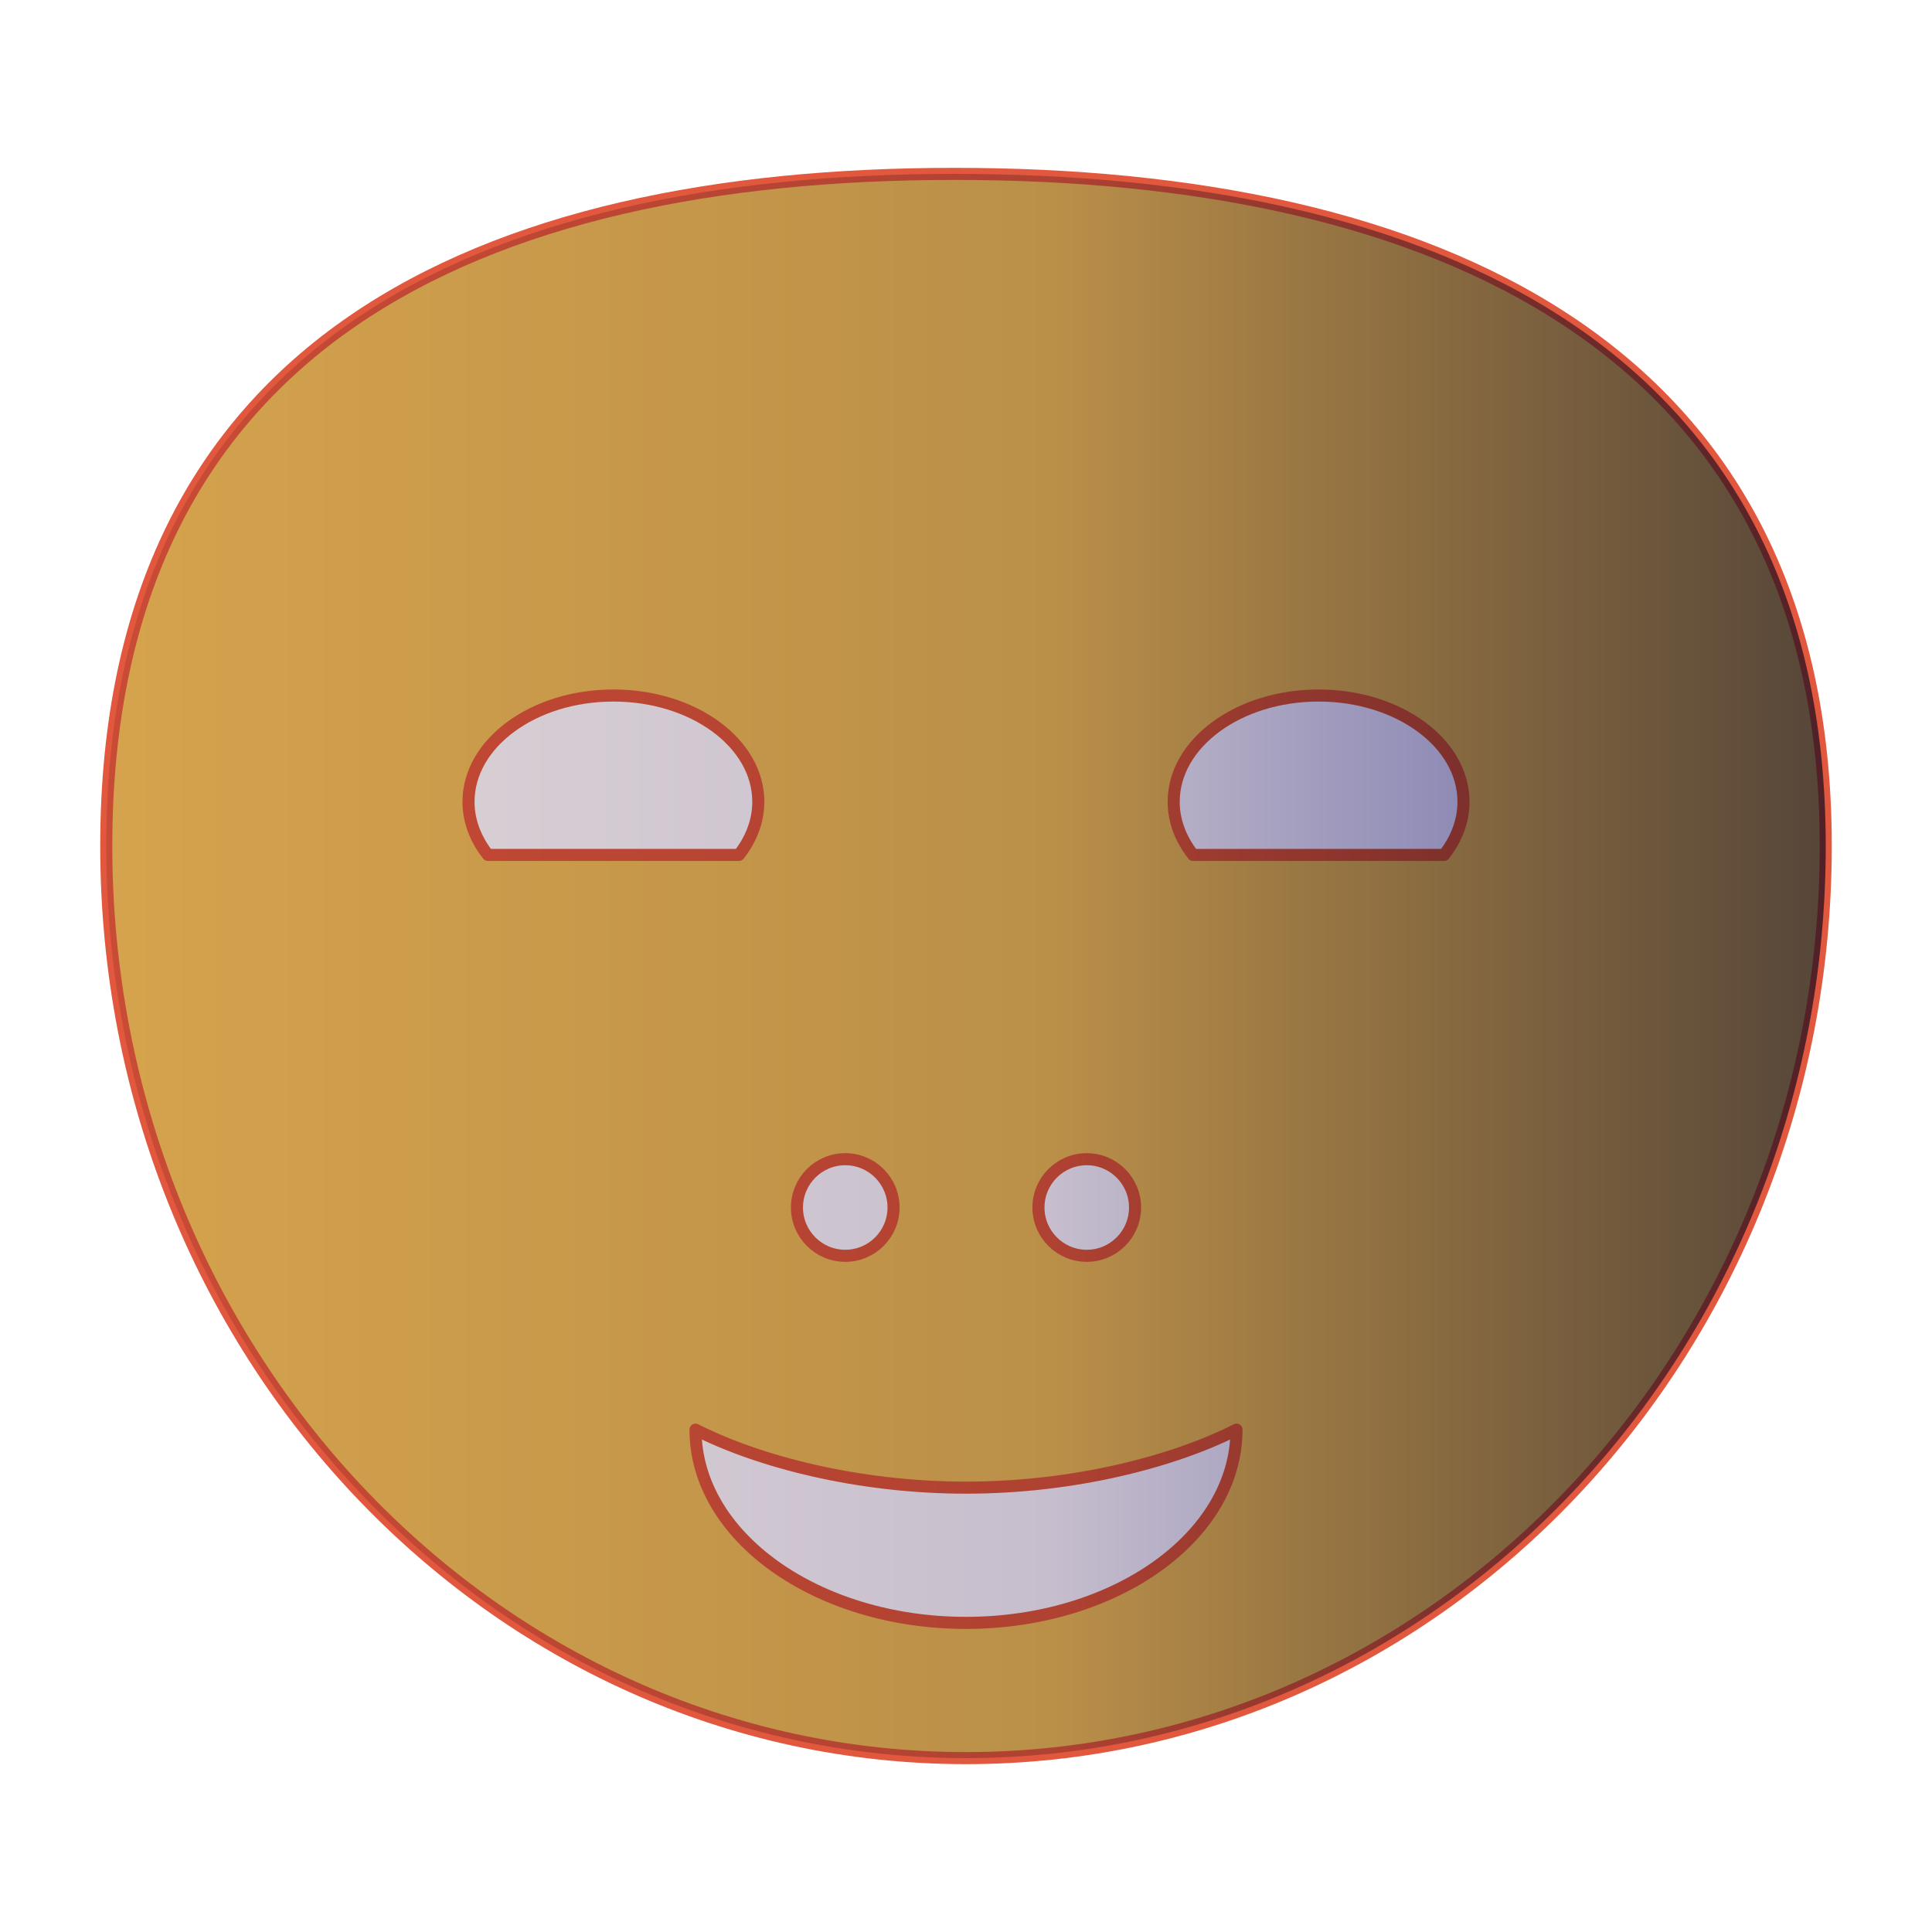
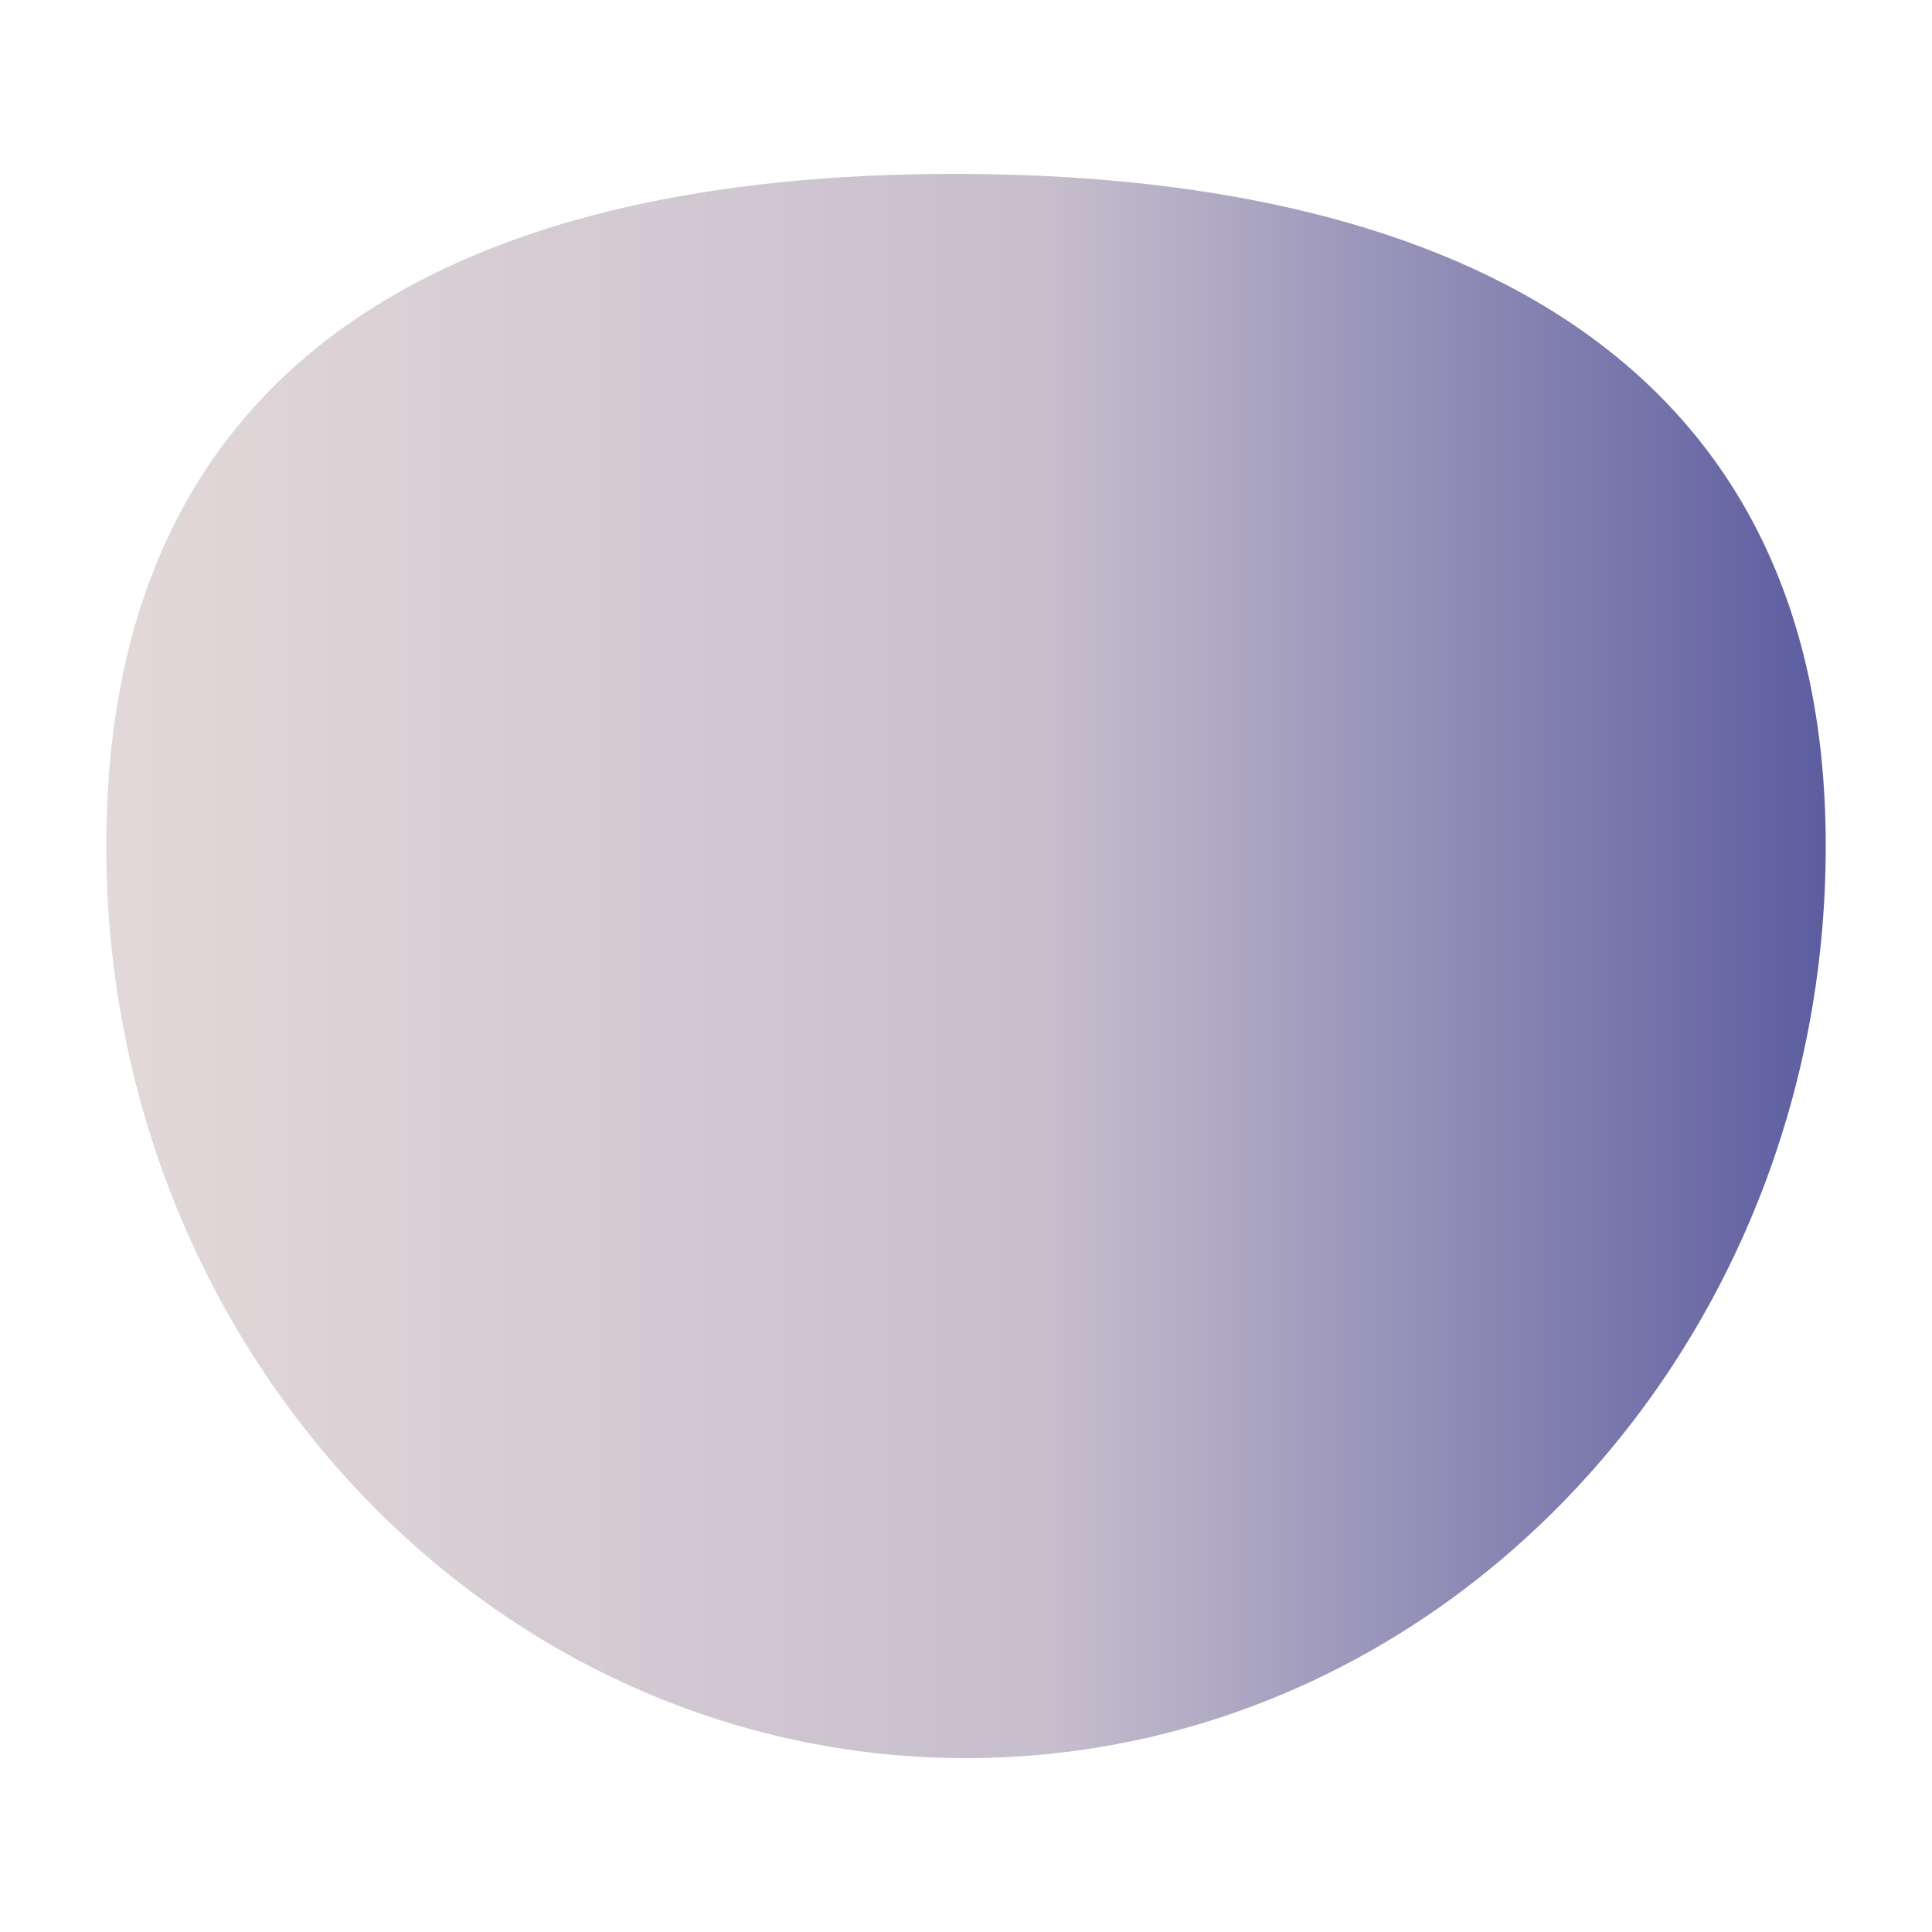
<svg xmlns="http://www.w3.org/2000/svg" viewBox="0 0 2000 2000" version="1.1">
  <g fill-rule="evenodd" stroke-linejoin="round" stroke-miterlimit="1.5">
    <title>Scary Lantern, by G. Adam Stanislav</title>
-     <path fill="url(#LGrad)" d="m988.133 180c491.205 0 901.867 174.616 901.867 695.758 0 521.141-398.796 944.242-890 944.242-491.204 0-890-423.101-890-944.242 0-521.142 386.929-695.758 878.133-695.758z" />
-     <path fill="#f0c05a" stroke="#e2583e" stroke-width="12.5" filter="url(#face)" d="m988.133 180c491.205 0 901.867 174.616 901.867 695.758 0 521.141-398.796 944.242-890 944.242-491.204 0-890-423.101-890-944.242 0-521.142 386.929-695.758 878.133-695.758zm-268.133 1300c0 110.383 125.464 200 280 200 154.536 0 280-89.617 280-200-65.333 33.115-168.306 60-280 60-111.694 0-214.667-26.885-280-60zm155-280c27.596 0 50 22.404 50 50 0 27.596-22.404 50-50 50-27.596 0-50-22.404-50-50 0-27.596 22.404-50 50-50zm250 0c27.596 0 50 22.404 50 50 0 27.596-22.404 50-50 50-27.596 0-50-22.404-50-50 0-27.596 22.404-50 50-50zm-360.096-315c13.165-16.722 20.096-35.691 20.096-55 0-60.711-67.213-110-150-110-82.787 0-150 49.289-150 110 0 19.309 6.931 38.278 20.096 55zm730 0c13.165-16.722 20.096-35.691 20.096-55 0-60.711-67.213-110-150-110-82.787 0-150 49.289-150 110 0 19.309 6.931 38.278 20.096 55z" />
+     <path fill="url(#LGrad)" d="m988.133 180c491.205 0 901.867 174.616 901.867 695.758 0 521.141-398.796 944.242-890 944.242-491.204 0-890-423.101-890-944.242 0-521.142 386.929-695.758 878.133-695.758" />
  </g>
  <defs>
    <linearGradient id="LGrad" x1="0" y1="0" x2="1" y2="0" gradientUnits="userSpaceOnUse" gradientTransform="matrix(1780,0,0,1640,110,1000)">
      <stop offset="0" style="stop-color:#e3d9d9;stop-opacity:1" />
      <stop offset="0.55" style="stop-color:#c6becd;stop-opacity:1" />
      <stop offset="1" style="stop-color:#5a5b9f;stop-opacity:1" />
    </linearGradient>
    <filter id="face" color-interpolation-filters="sRGB">
      <feTurbulence seed="10" baseFrequency="0.12 0.02" numOctaves="10" type="fractalNoise" />
      <feColorMatrix values="1 0 0 0 0 0 1 0 0 0 0 0 1 0 0 0 0 0 0.7 0" />
      <feComposite in="SourceGraphic" operator="out" />
      <feMorphology operator="dilate" radius="1.3" result="QA" />
      <feTurbulence seed="25" type="turbulence" baseFrequency="0.08 0.05" numOctaves="8" />
      <feDisplacementMap in="QA" scale="5" xChannelSelector="R" yChannelSelector="G" result="QB" />
      <feSpecularLighting specularExponent="35" specularConstant="1" surfaceScale="2" lighting-color="rgb(255,255,255)" result="QC">
        <feDistantLight azimuth="235" elevation="75" />
      </feSpecularLighting>
      <feComposite in="QC" in2="QB" operator="in" />
      <feComposite in="QB" operator="arithmetic" k2="1" k3="1" />
      <feBlend mode="multiply" />
    </filter>
  </defs>
</svg>